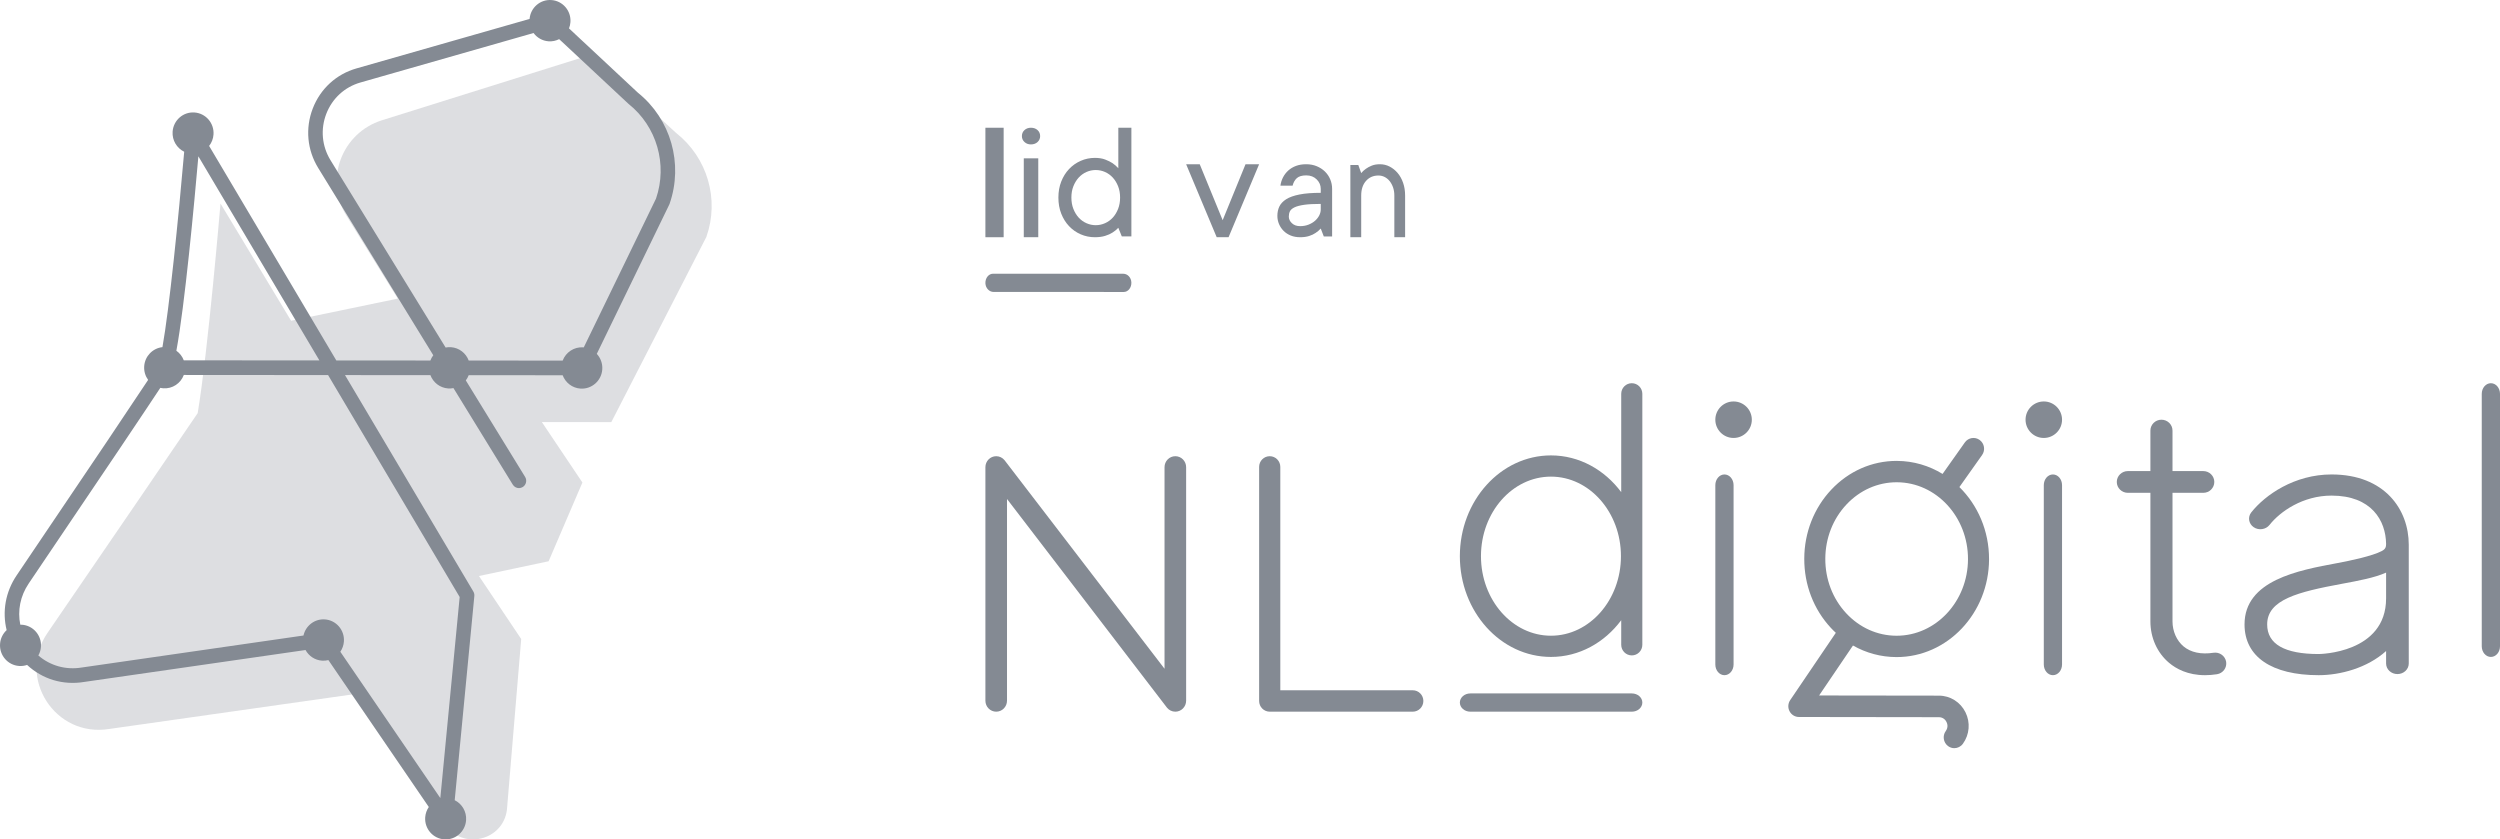
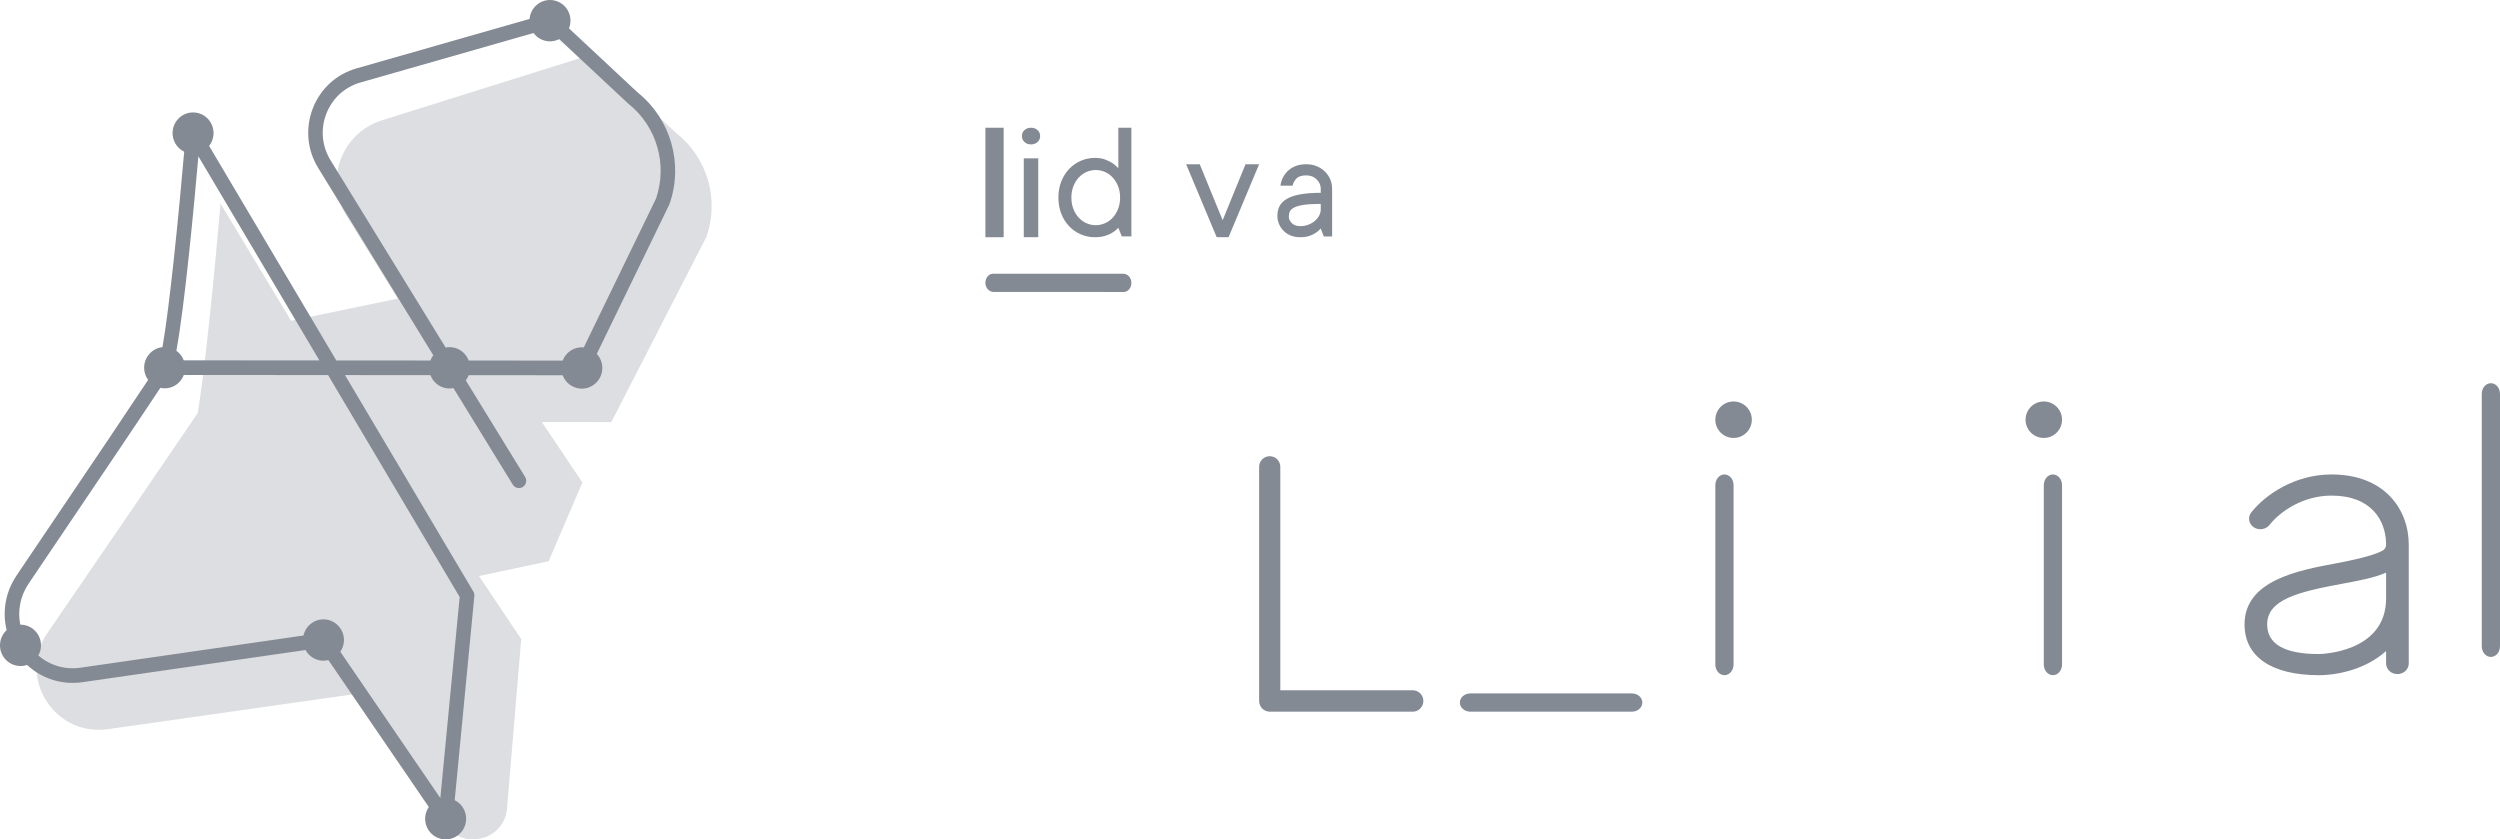
<svg xmlns="http://www.w3.org/2000/svg" width="137px" height="46px" viewBox="0 0 137 46" version="1.1">
  <title>Nederland digital</title>
  <desc>Created with Sketch.</desc>
  <g id="Symbols" stroke="none" stroke-width="1" fill="none" fill-rule="evenodd">
    <g id="Footer" transform="translate(-1138, -62)" fill="#848A93">
      <g id="Footer-Copy">
        <g id="Nederland-digital" transform="translate(1138, 62)">
          <g id="gray">
            <path d="M18.978,11.812 L21.798,16.363 L15.952,17.577 L12.083,11.153 C12.083,11.153 11.408,19.175 10.834,22.638 C10.042,23.801 5.766,30.081 2.605,34.68 C0.907,37.152 3.022,40.437 5.994,39.946 L19.482,38.03 L24.395,45.191 C25.36,46.597 27.564,46.07 27.779,44.382 L28.562,35.018 L26.246,31.565 L30.064,30.757 L31.916,26.442 L29.694,23.129 L33.5,23.132 L38.709,12.983 C39.436,10.926 38.77,8.638 37.049,7.284 L32.386,3 L20.938,6.588 C18.728,7.281 17.763,9.852 18.978,11.812" id="Fill-1" opacity="0.274" />
            <path d="M35.95,10.882 L31.99,19.038 C31.98,19.037 31.971,19.035 31.962,19.034 C31.456,18.999 31.006,19.307 30.834,19.761 L25.685,19.757 C25.535,19.356 25.165,19.058 24.713,19.026 C24.612,19.019 24.514,19.027 24.42,19.045 L18.113,8.781 C17.64,8.011 17.555,7.084 17.88,6.239 C18.205,5.394 18.887,4.768 19.751,4.521 L29.239,1.809 C29.428,2.065 29.722,2.24 30.062,2.264 C30.27,2.278 30.468,2.233 30.642,2.145 L34.427,5.678 C34.435,5.685 34.442,5.692 34.45,5.698 C35.991,6.929 36.592,9.009 35.95,10.882 Z M25.19,32.716 L24.13,43.735 L18.65,35.716 C18.76,35.554 18.832,35.362 18.846,35.152 C18.889,34.528 18.422,33.986 17.803,33.943 C17.242,33.904 16.75,34.288 16.631,34.826 L4.498,36.577 C4.495,36.577 4.492,36.578 4.489,36.578 C3.605,36.727 2.748,36.479 2.101,35.92 C2.181,35.778 2.232,35.617 2.244,35.443 C2.287,34.819 1.82,34.278 1.201,34.235 C1.171,34.233 1.141,34.233 1.112,34.233 C0.955,33.466 1.109,32.661 1.573,31.976 C6.117,25.259 7.996,22.451 8.785,21.255 C8.837,21.267 8.89,21.276 8.945,21.279 C9.452,21.315 9.903,21.005 10.073,20.548 L17.979,20.554 L25.19,32.716 Z M10.071,19.746 C9.991,19.533 9.849,19.351 9.665,19.221 C10.126,16.748 10.645,11.148 10.871,8.566 L17.503,19.751 L10.071,19.746 Z M34.956,5.079 L31.181,1.556 C31.224,1.448 31.252,1.333 31.26,1.211 C31.303,0.587 30.836,0.046 30.217,0.003 C29.604,-0.04 29.073,0.422 29.021,1.037 L19.534,3.749 C18.427,4.065 17.554,4.867 17.138,5.949 C16.722,7.031 16.831,8.218 17.437,9.204 L23.744,19.468 C23.678,19.554 23.624,19.651 23.585,19.756 L18.43,19.752 L11.46,7.997 C11.596,7.824 11.684,7.609 11.7,7.372 C11.743,6.748 11.276,6.207 10.657,6.164 C10.038,6.12 9.502,6.591 9.459,7.216 C9.427,7.693 9.692,8.12 10.094,8.315 C9.775,11.994 9.277,16.93 8.902,19.023 C8.371,19.081 7.94,19.514 7.902,20.071 C7.883,20.349 7.966,20.61 8.117,20.819 C7.298,22.06 5.354,24.962 0.916,31.524 C0.298,32.436 0.115,33.515 0.364,34.531 C0.16,34.721 0.023,34.986 0.003,35.287 C-0.04,35.911 0.427,36.452 1.046,36.495 C1.199,36.506 1.347,36.485 1.484,36.438 C2.315,37.213 3.446,37.565 4.615,37.37 L16.743,35.621 C16.921,35.946 17.253,36.177 17.648,36.204 C17.768,36.212 17.885,36.201 17.996,36.173 L23.498,44.224 C23.387,44.386 23.316,44.578 23.301,44.789 C23.258,45.413 23.725,45.954 24.344,45.997 C24.963,46.04 25.5,45.569 25.542,44.945 C25.575,44.473 25.315,44.048 24.918,43.851 L25.994,32.662 C26.002,32.577 25.983,32.491 25.94,32.417 L18.906,20.555 L23.586,20.558 C23.737,20.958 24.106,21.255 24.557,21.287 C24.658,21.294 24.755,21.286 24.849,21.267 L28.101,26.559 C28.176,26.681 28.306,26.749 28.439,26.749 C28.511,26.749 28.583,26.729 28.648,26.688 C28.835,26.572 28.892,26.324 28.777,26.136 L25.526,20.846 C25.592,20.76 25.645,20.664 25.685,20.56 L30.834,20.564 C30.984,20.965 31.354,21.263 31.807,21.295 C32.425,21.338 32.962,20.867 33.005,20.243 C33.027,19.916 32.909,19.613 32.704,19.392 L36.675,11.213 C36.682,11.199 36.688,11.184 36.693,11.17 C37.458,8.974 36.76,6.528 34.956,5.079 L34.956,5.079 Z" id="Fill-2" />
-             <path d="M84.992,34.837 C82.877,34.837 81.157,32.882 81.157,30.478 C81.157,28.075 82.877,26.119 84.992,26.119 C87.107,26.119 88.828,28.075 88.828,30.478 C88.828,32.882 87.107,34.837 84.992,34.837 Z M89.422,21 C89.103,21 88.843,21.26 88.843,21.582 L88.843,26.969 C87.928,25.741 86.541,24.956 84.992,24.956 C82.24,24.956 80,27.433 80,30.478 C80,33.523 82.24,36 84.992,36 C86.541,36 87.928,35.216 88.843,33.987 L88.843,35.334 C88.843,35.656 89.103,35.916 89.422,35.916 C89.742,35.916 90,35.656 90,35.334 L90,21.582 C90,21.26 89.742,21 89.422,21 L89.422,21 Z" id="Fill-3" />
            <path d="M136.5,36 C136.223,36 136,35.738 136,35.415 L136,21.585 C136,21.262 136.223,21 136.5,21 C136.777,21 137,21.262 137,21.585 L137,35.415 C137,35.738 136.777,36 136.5,36" id="Fill-4" />
            <path d="M94.5,37 C94.224,37 94,36.737 94,36.413 L94,26.587 C94,26.263 94.224,26 94.5,26 C94.776,26 95,26.263 95,26.587 L95,36.413 C95,36.737 94.776,37 94.5,37" id="Fill-5" />
            <path d="M112.5,37 C112.223,37 112,36.737 112,36.413 L112,26.587 C112,26.263 112.223,26 112.5,26 C112.777,26 113,26.263 113,26.587 L113,36.413 C113,36.737 112.777,37 112.5,37" id="Fill-6" />
-             <path d="M121.993,36.268 C121.94,35.943 121.63,35.72 121.3,35.771 C120.621,35.876 120.052,35.754 119.653,35.419 C119.278,35.102 119.053,34.591 119.053,34.051 L119.053,27.007 L120.739,27.007 C121.074,27.007 121.344,26.74 121.344,26.411 C121.344,26.082 121.074,25.815 120.739,25.815 L119.053,25.815 L119.053,23.596 C119.053,23.267 118.782,23 118.448,23 C118.113,23 117.842,23.267 117.842,23.596 L117.842,25.815 L116.607,25.815 C116.272,25.815 116,26.082 116,26.411 C116,26.74 116.272,27.007 116.607,27.007 L117.842,27.007 L117.842,34.051 C117.842,34.948 118.215,35.776 118.866,36.324 C119.254,36.651 119.891,37 120.837,37 C121.04,37 121.256,36.984 121.488,36.948 C121.818,36.898 122.044,36.593 121.993,36.268" id="Fill-7" />
            <path d="M113,23 C113,23.552 112.552,24 112,24 C111.448,24 111,23.552 111,23 C111,22.448 111.448,22 112,22 C112.552,22 113,22.448 113,23" id="Fill-8" />
            <path d="M96,23 C96,23.552 95.552,24 94.999,24 C94.447,24 94,23.552 94,23 C94,22.448 94.447,22 94.999,22 C95.552,22 96,22.448 96,23" id="Fill-9" />
-             <path d="M64.408,25 C64.081,25 63.816,25.27 63.816,25.602 L63.816,36.647 L55.055,25.227 C55.052,25.224 55.05,25.22 55.047,25.217 L55.045,25.215 L55.045,25.215 C54.937,25.084 54.774,25 54.592,25 C54.265,25 54,25.27 54,25.602 L54,38.398 C54,38.73 54.265,39 54.592,39 C54.919,39 55.184,38.73 55.184,38.398 L55.184,27.345 L63.944,38.772 C63.947,38.776 63.95,38.78 63.953,38.783 L63.955,38.786 L63.955,38.786 C64.064,38.917 64.226,39 64.408,39 C64.735,39 65,38.73 65,38.398 L65,25.602 C65,25.27 64.735,25 64.408,25" id="Fill-10" />
            <path d="M77.42,39 L69.581,39 C69.26,39 69,38.737 69,38.413 L69,25.587 C69,25.263 69.26,25 69.581,25 C69.901,25 70.161,25.263 70.161,25.587 L70.161,37.827 L77.42,37.827 C77.74,37.827 78,38.089 78,38.413 C78,38.737 77.74,39 77.42,39" id="Fill-11" />
            <path d="M89.426,39 L80.574,39 C80.256,39 80,38.776 80,38.5 C80,38.224 80.256,38 80.574,38 L89.426,38 C89.744,38 90,38.224 90,38.5 C90,38.776 89.744,39 89.426,39" id="Fill-12" />
-             <path d="M100.027,30.619 C100.031,29.491 100.445,28.432 101.193,27.639 C101.93,26.858 102.904,26.428 103.937,26.428 C103.942,26.428 103.947,26.428 103.951,26.428 C106.106,26.435 107.854,28.328 107.846,30.646 C107.838,32.96 106.085,34.838 103.935,34.838 C103.931,34.838 103.927,34.838 103.922,34.838 C102.884,34.834 101.907,34.397 101.172,33.607 C100.43,32.809 100.023,31.748 100.027,30.619 Z M106.252,38.121 L99.687,38.112 L101.543,35.374 C102.266,35.785 103.075,36.005 103.919,36.008 C103.924,36.008 103.929,36.008 103.935,36.008 C106.719,36.008 108.99,33.608 109,30.65 C109.005,29.088 108.378,27.678 107.375,26.691 L108.619,24.935 C108.807,24.67 108.747,24.301 108.486,24.111 C108.225,23.921 107.861,23.981 107.673,24.246 L106.453,25.971 C105.716,25.521 104.864,25.261 103.955,25.258 C103.949,25.257 103.943,25.257 103.937,25.257 C102.586,25.257 101.315,25.816 100.358,26.83 C99.406,27.841 98.878,29.185 98.874,30.615 C98.869,32.046 99.387,33.393 100.334,34.411 C100.42,34.504 100.51,34.592 100.603,34.678 L98.103,38.366 C97.98,38.547 97.966,38.781 98.067,38.975 C98.167,39.169 98.365,39.291 98.581,39.291 L106.25,39.302 C106.51,39.302 106.629,39.485 106.668,39.563 C106.708,39.642 106.782,39.847 106.628,40.06 C106.437,40.323 106.494,40.692 106.753,40.885 C106.857,40.963 106.977,41 107.096,41 C107.276,41 107.451,40.916 107.566,40.759 C107.932,40.253 107.986,39.591 107.707,39.031 C107.428,38.471 106.871,38.122 106.252,38.121 L106.252,38.121 Z" id="Fill-13" />
            <path d="M127.065,35.841 C125.191,35.841 124.241,35.295 124.241,34.218 C124.241,32.856 125.938,32.437 128.335,31.993 C129.265,31.82 130.126,31.661 130.758,31.379 L130.758,32.792 C130.758,35.807 127.101,35.841 127.065,35.841 Z M127.769,26 C125.736,26 124.128,27.12 123.37,28.079 C123.166,28.336 123.224,28.699 123.5,28.889 C123.776,29.079 124.165,29.024 124.369,28.767 C124.955,28.025 126.199,27.159 127.769,27.159 C129.952,27.159 130.742,28.52 130.758,29.808 C130.764,29.986 130.703,30.075 130.617,30.137 C130.617,30.137 130.616,30.138 130.616,30.138 C130.601,30.149 130.584,30.159 130.568,30.169 C130.563,30.172 130.559,30.175 130.555,30.177 C130.54,30.185 130.526,30.193 130.512,30.201 C130.014,30.465 128.807,30.724 128.093,30.856 C125.943,31.254 123,31.8 123,34.218 C123,35.986 124.482,37 127.065,37 C128.227,37 129.72,36.615 130.758,35.676 L130.758,36.36 C130.758,36.68 131.036,36.939 131.379,36.939 C131.723,36.939 132,36.68 132,36.36 L132,29.847 C132,27.932 130.692,26 127.769,26 L127.769,26 Z" id="Fill-14" />
            <polygon id="Fill-15" points="54 13 55 13 55 7 54 7" />
            <path d="M56.103,13 L56.897,13 L56.897,8.678 L56.103,8.678 L56.103,13 Z M56,7.459 C56,7.325 56.047,7.215 56.142,7.129 C56.236,7.043 56.354,7 56.495,7 C56.642,7 56.764,7.043 56.858,7.129 C56.953,7.215 57,7.325 57,7.459 C57,7.587 56.953,7.695 56.858,7.783 C56.764,7.87 56.642,7.914 56.495,7.914 C56.354,7.914 56.236,7.87 56.142,7.783 C56.047,7.695 56,7.587 56,7.459 L56,7.459 Z" id="Fill-16" />
            <path d="M61.381,10.826 C61.381,10.598 61.345,10.392 61.272,10.208 C61.199,10.023 61.102,9.865 60.981,9.732 C60.86,9.6 60.719,9.498 60.556,9.425 C60.393,9.353 60.223,9.317 60.046,9.317 C59.87,9.317 59.7,9.353 59.537,9.425 C59.374,9.498 59.233,9.6 59.112,9.732 C58.991,9.865 58.894,10.023 58.821,10.208 C58.748,10.392 58.712,10.598 58.712,10.826 C58.712,11.054 58.748,11.261 58.821,11.447 C58.894,11.633 58.991,11.792 59.112,11.925 C59.233,12.057 59.374,12.159 59.537,12.231 C59.7,12.304 59.87,12.34 60.046,12.34 C60.223,12.34 60.393,12.304 60.556,12.231 C60.719,12.159 60.86,12.057 60.981,11.925 C61.102,11.792 61.199,11.633 61.272,11.447 C61.345,11.261 61.381,11.054 61.381,10.826 Z M61.284,12.483 C61.188,12.585 61.081,12.672 60.963,12.746 C60.854,12.817 60.72,12.877 60.56,12.926 C60.401,12.975 60.214,13 60,13 C59.727,13 59.468,12.947 59.223,12.841 C58.978,12.735 58.765,12.585 58.584,12.393 C58.402,12.201 58.26,11.972 58.156,11.708 C58.052,11.443 58,11.149 58,10.826 C58,10.506 58.052,10.214 58.156,9.949 C58.26,9.685 58.402,9.456 58.584,9.264 C58.765,9.072 58.978,8.922 59.223,8.814 C59.468,8.706 59.727,8.652 60,8.652 C60.217,8.652 60.405,8.682 60.563,8.742 C60.721,8.802 60.854,8.868 60.963,8.939 C61.084,9.022 61.191,9.115 61.284,9.22 L61.284,7 L62,7 L62,12.954 L61.474,12.954 L61.284,12.483 L61.284,12.483 Z" id="Fill-17" />
            <polyline id="Fill-18" points="69 9 67.325 13 66.675 13 65 9 65.745 9 67.002 12.067 68.255 9 69 9" />
            <path d="M71.25,12.393 C71.415,12.393 71.568,12.365 71.708,12.31 C71.847,12.255 71.966,12.184 72.064,12.098 C72.162,12.011 72.238,11.914 72.294,11.807 C72.349,11.699 72.377,11.59 72.377,11.48 L72.377,11.174 C72,11.174 71.697,11.19 71.469,11.223 C71.242,11.256 71.064,11.302 70.938,11.363 C70.812,11.424 70.729,11.496 70.688,11.58 C70.647,11.663 70.627,11.76 70.627,11.87 C70.627,12.004 70.683,12.124 70.796,12.231 C70.908,12.339 71.06,12.393 71.25,12.393 Z M71.583,9 C71.79,9 71.98,9.036 72.155,9.108 C72.33,9.18 72.48,9.277 72.605,9.399 C72.73,9.521 72.827,9.663 72.896,9.826 C72.965,9.989 73,10.163 73,10.35 L73,12.958 L72.544,12.958 L72.377,12.524 C72.293,12.618 72.198,12.698 72.092,12.766 C71.997,12.832 71.881,12.887 71.742,12.932 C71.604,12.977 71.44,13 71.25,13 C71.06,13 70.889,12.97 70.737,12.909 C70.585,12.848 70.454,12.764 70.346,12.656 C70.237,12.548 70.153,12.424 70.092,12.282 C70.031,12.141 70,11.989 70,11.828 C70,11.641 70.036,11.471 70.108,11.318 C70.18,11.166 70.305,11.033 70.482,10.919 C70.66,10.806 70.904,10.719 71.213,10.658 C71.522,10.597 71.91,10.567 72.377,10.567 L72.377,10.35 C72.377,10.152 72.303,9.979 72.155,9.832 C72.007,9.685 71.817,9.611 71.583,9.611 C71.35,9.611 71.178,9.662 71.066,9.762 C70.955,9.863 70.878,10.001 70.834,10.176 L70.167,10.176 C70.189,10.015 70.236,9.863 70.309,9.72 C70.383,9.577 70.479,9.452 70.598,9.344 C70.718,9.236 70.859,9.152 71.022,9.091 C71.185,9.03 71.372,9 71.583,9 L71.583,9 Z" id="Fill-19" />
-             <path d="M75.62,9 C75.81,9 75.988,9.043 76.154,9.129 C76.32,9.215 76.465,9.332 76.591,9.481 C76.717,9.629 76.817,9.809 76.89,10.019 C76.964,10.23 77,10.462 77,10.717 L77,13 L76.41,13 L76.41,10.717 C76.41,10.554 76.386,10.404 76.339,10.268 C76.291,10.132 76.227,10.016 76.148,9.918 C76.068,9.821 75.976,9.747 75.872,9.695 C75.768,9.644 75.657,9.618 75.539,9.618 C75.258,9.618 75.031,9.717 74.856,9.916 C74.681,10.115 74.594,10.382 74.594,10.717 L74.594,13 L74,13 L74,9.043 L74.436,9.043 L74.594,9.485 C74.668,9.396 74.754,9.318 74.852,9.249 C74.942,9.183 75.05,9.125 75.176,9.075 C75.302,9.025 75.45,9 75.62,9" id="Fill-20" />
            <path d="M61.583,16 L54.444,15.998 C54.216,15.998 54.01,15.794 54,15.521 C53.99,15.236 54.18,15 54.416,15 L61.56,15.002 C61.785,15.002 61.988,15.204 61.999,15.474 C62.012,15.762 61.821,16 61.583,16" id="Fill-21" />
          </g>
        </g>
      </g>
    </g>
  </g>
</svg>